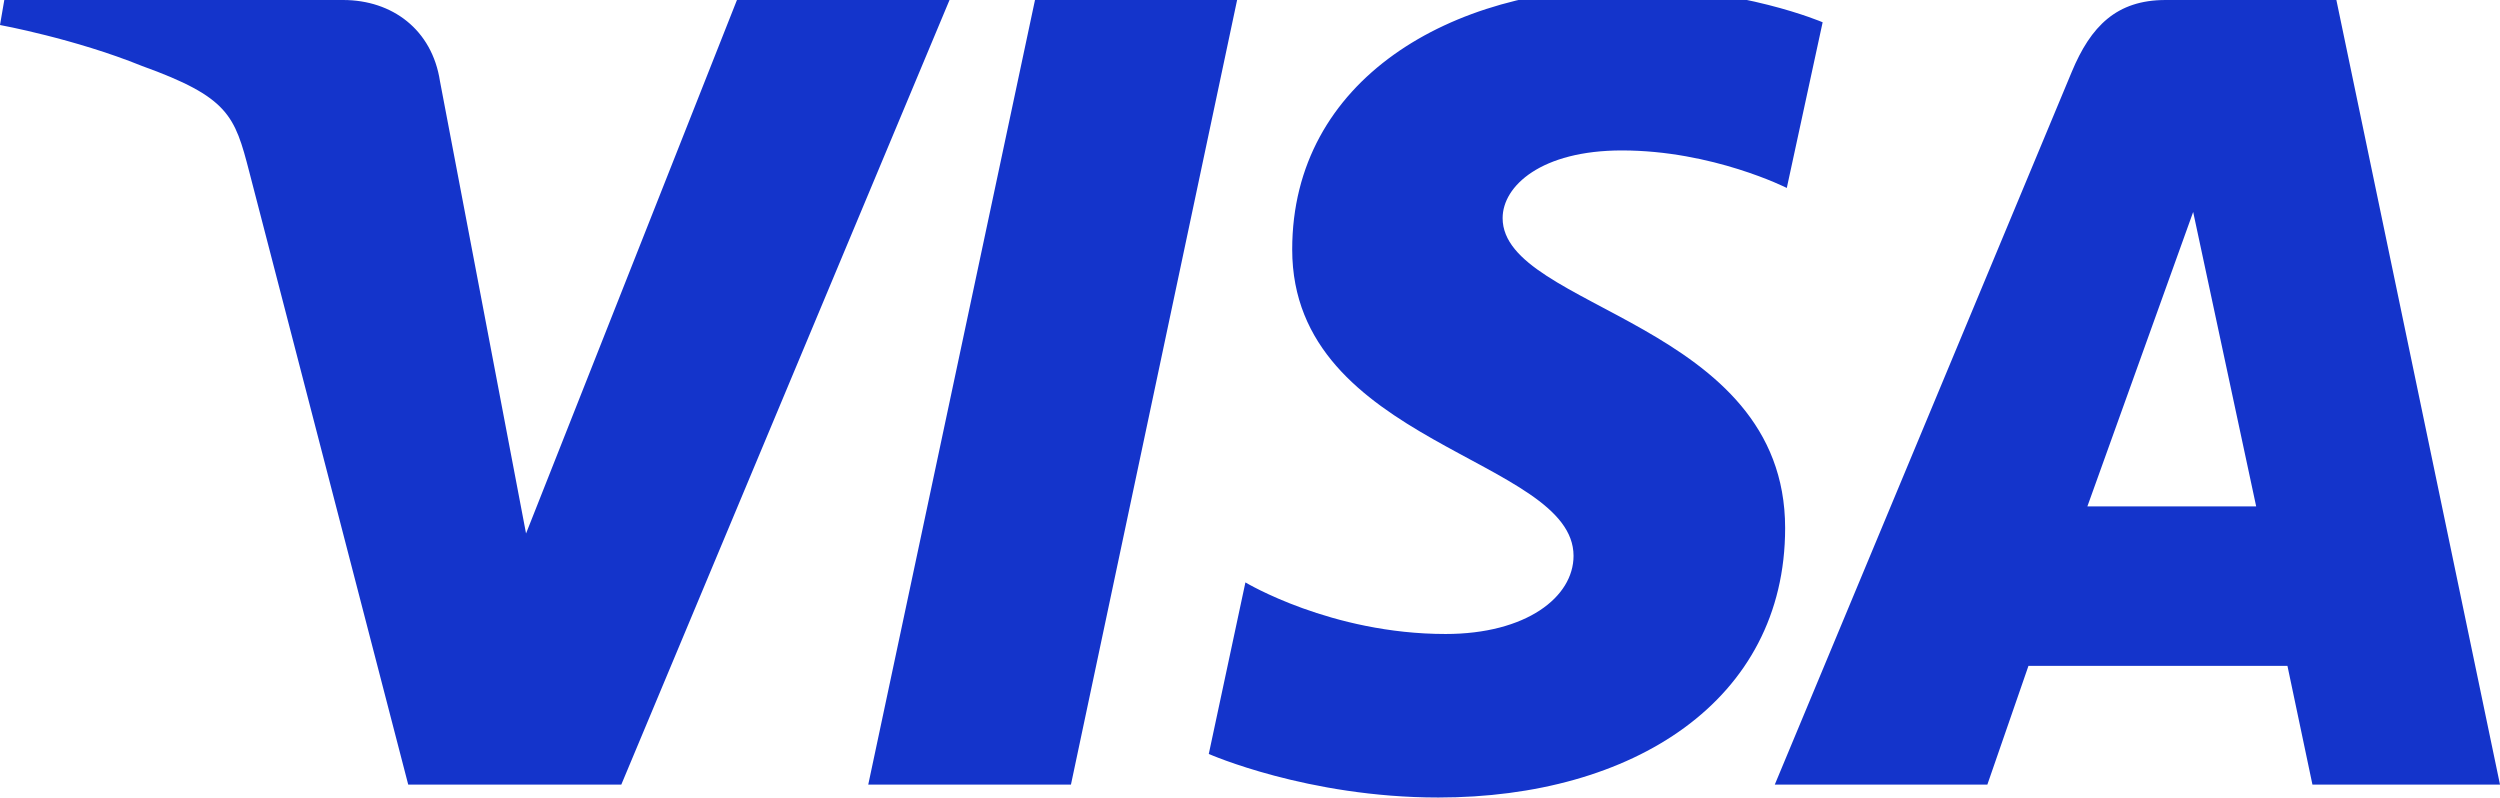
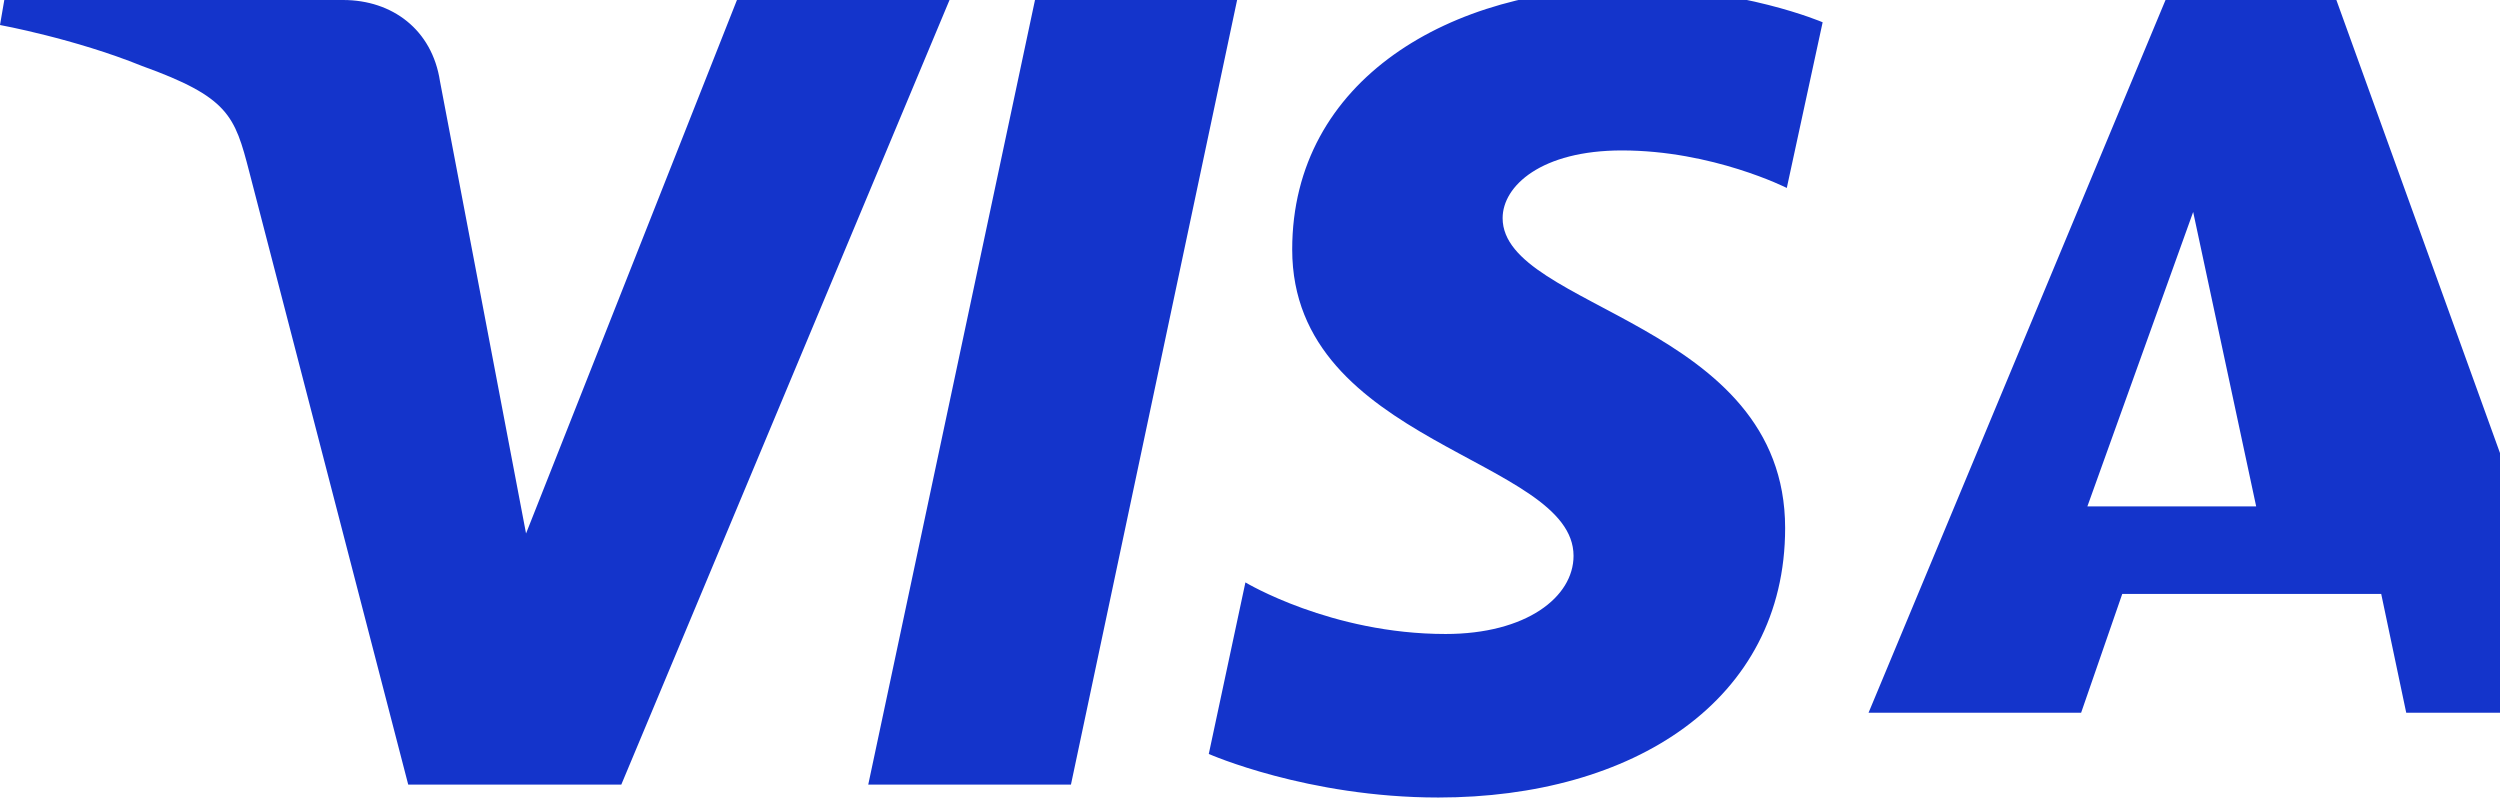
<svg xmlns="http://www.w3.org/2000/svg" id="a" viewBox="0 0 540 172.264">
-   <path d="M351.722-2.701c-38.342,0-72.606,19.874-72.606,56.591,0,42.108,60.769,45.016,60.769,66.17,0,8.907-10.208,16.881-27.642,16.881-24.742,0-43.235-11.141-43.235-11.141l-7.912,37.052s21.303,9.411,49.586,9.411c41.92,0,74.906-20.85,74.906-58.195,0-44.495-61.022-47.317-61.022-66.951,0-6.978,8.379-14.623,25.763-14.623,19.614,0,35.617,8.103,35.617,8.103l7.744-35.786s-17.412-7.512-41.969-7.512ZM.929.001l-.929,5.402s16.131,2.952,30.659,8.841c18.706,6.752,20.039,10.684,23.189,22.894l34.33,132.342h46.021L205.096.001h-45.915l-45.556,115.229-18.589-97.674C93.331,6.377,84.696.001,74.125.001,74.125.001.929.001.929.001ZM223.558.001l-36.018,169.477h43.783L267.215,0h-43.657l-0.0.001ZM467.752.001c-10.558,0-16.151,5.652-20.256,15.53l-64.145,153.948h45.915l8.883-25.658h55.937l5.402,25.658h40.512L504.657.001h-36.904ZM473.724,45.788l13.61,63.596h-36.462l22.852-63.596Z" fill="#1434cb" />
+   <path d="M351.722-2.701c-38.342,0-72.606,19.874-72.606,56.591,0,42.108,60.769,45.016,60.769,66.17,0,8.907-10.208,16.881-27.642,16.881-24.742,0-43.235-11.141-43.235-11.141l-7.912,37.052s21.303,9.411,49.586,9.411c41.92,0,74.906-20.85,74.906-58.195,0-44.495-61.022-47.317-61.022-66.951,0-6.978,8.379-14.623,25.763-14.623,19.614,0,35.617,8.103,35.617,8.103l7.744-35.786s-17.412-7.512-41.969-7.512ZM.929.001l-.929,5.402s16.131,2.952,30.659,8.841c18.706,6.752,20.039,10.684,23.189,22.894l34.33,132.342h46.021L205.096.001h-45.915l-45.556,115.229-18.589-97.674C93.331,6.377,84.696.001,74.125.001,74.125.001.929.001.929.001ZM223.558.001l-36.018,169.477h43.783L267.215,0h-43.657l-0.0.001ZM467.752.001l-64.145,153.948h45.915l8.883-25.658h55.937l5.402,25.658h40.512L504.657.001h-36.904ZM473.724,45.788l13.61,63.596h-36.462l22.852-63.596Z" fill="#1434cb" />
</svg>